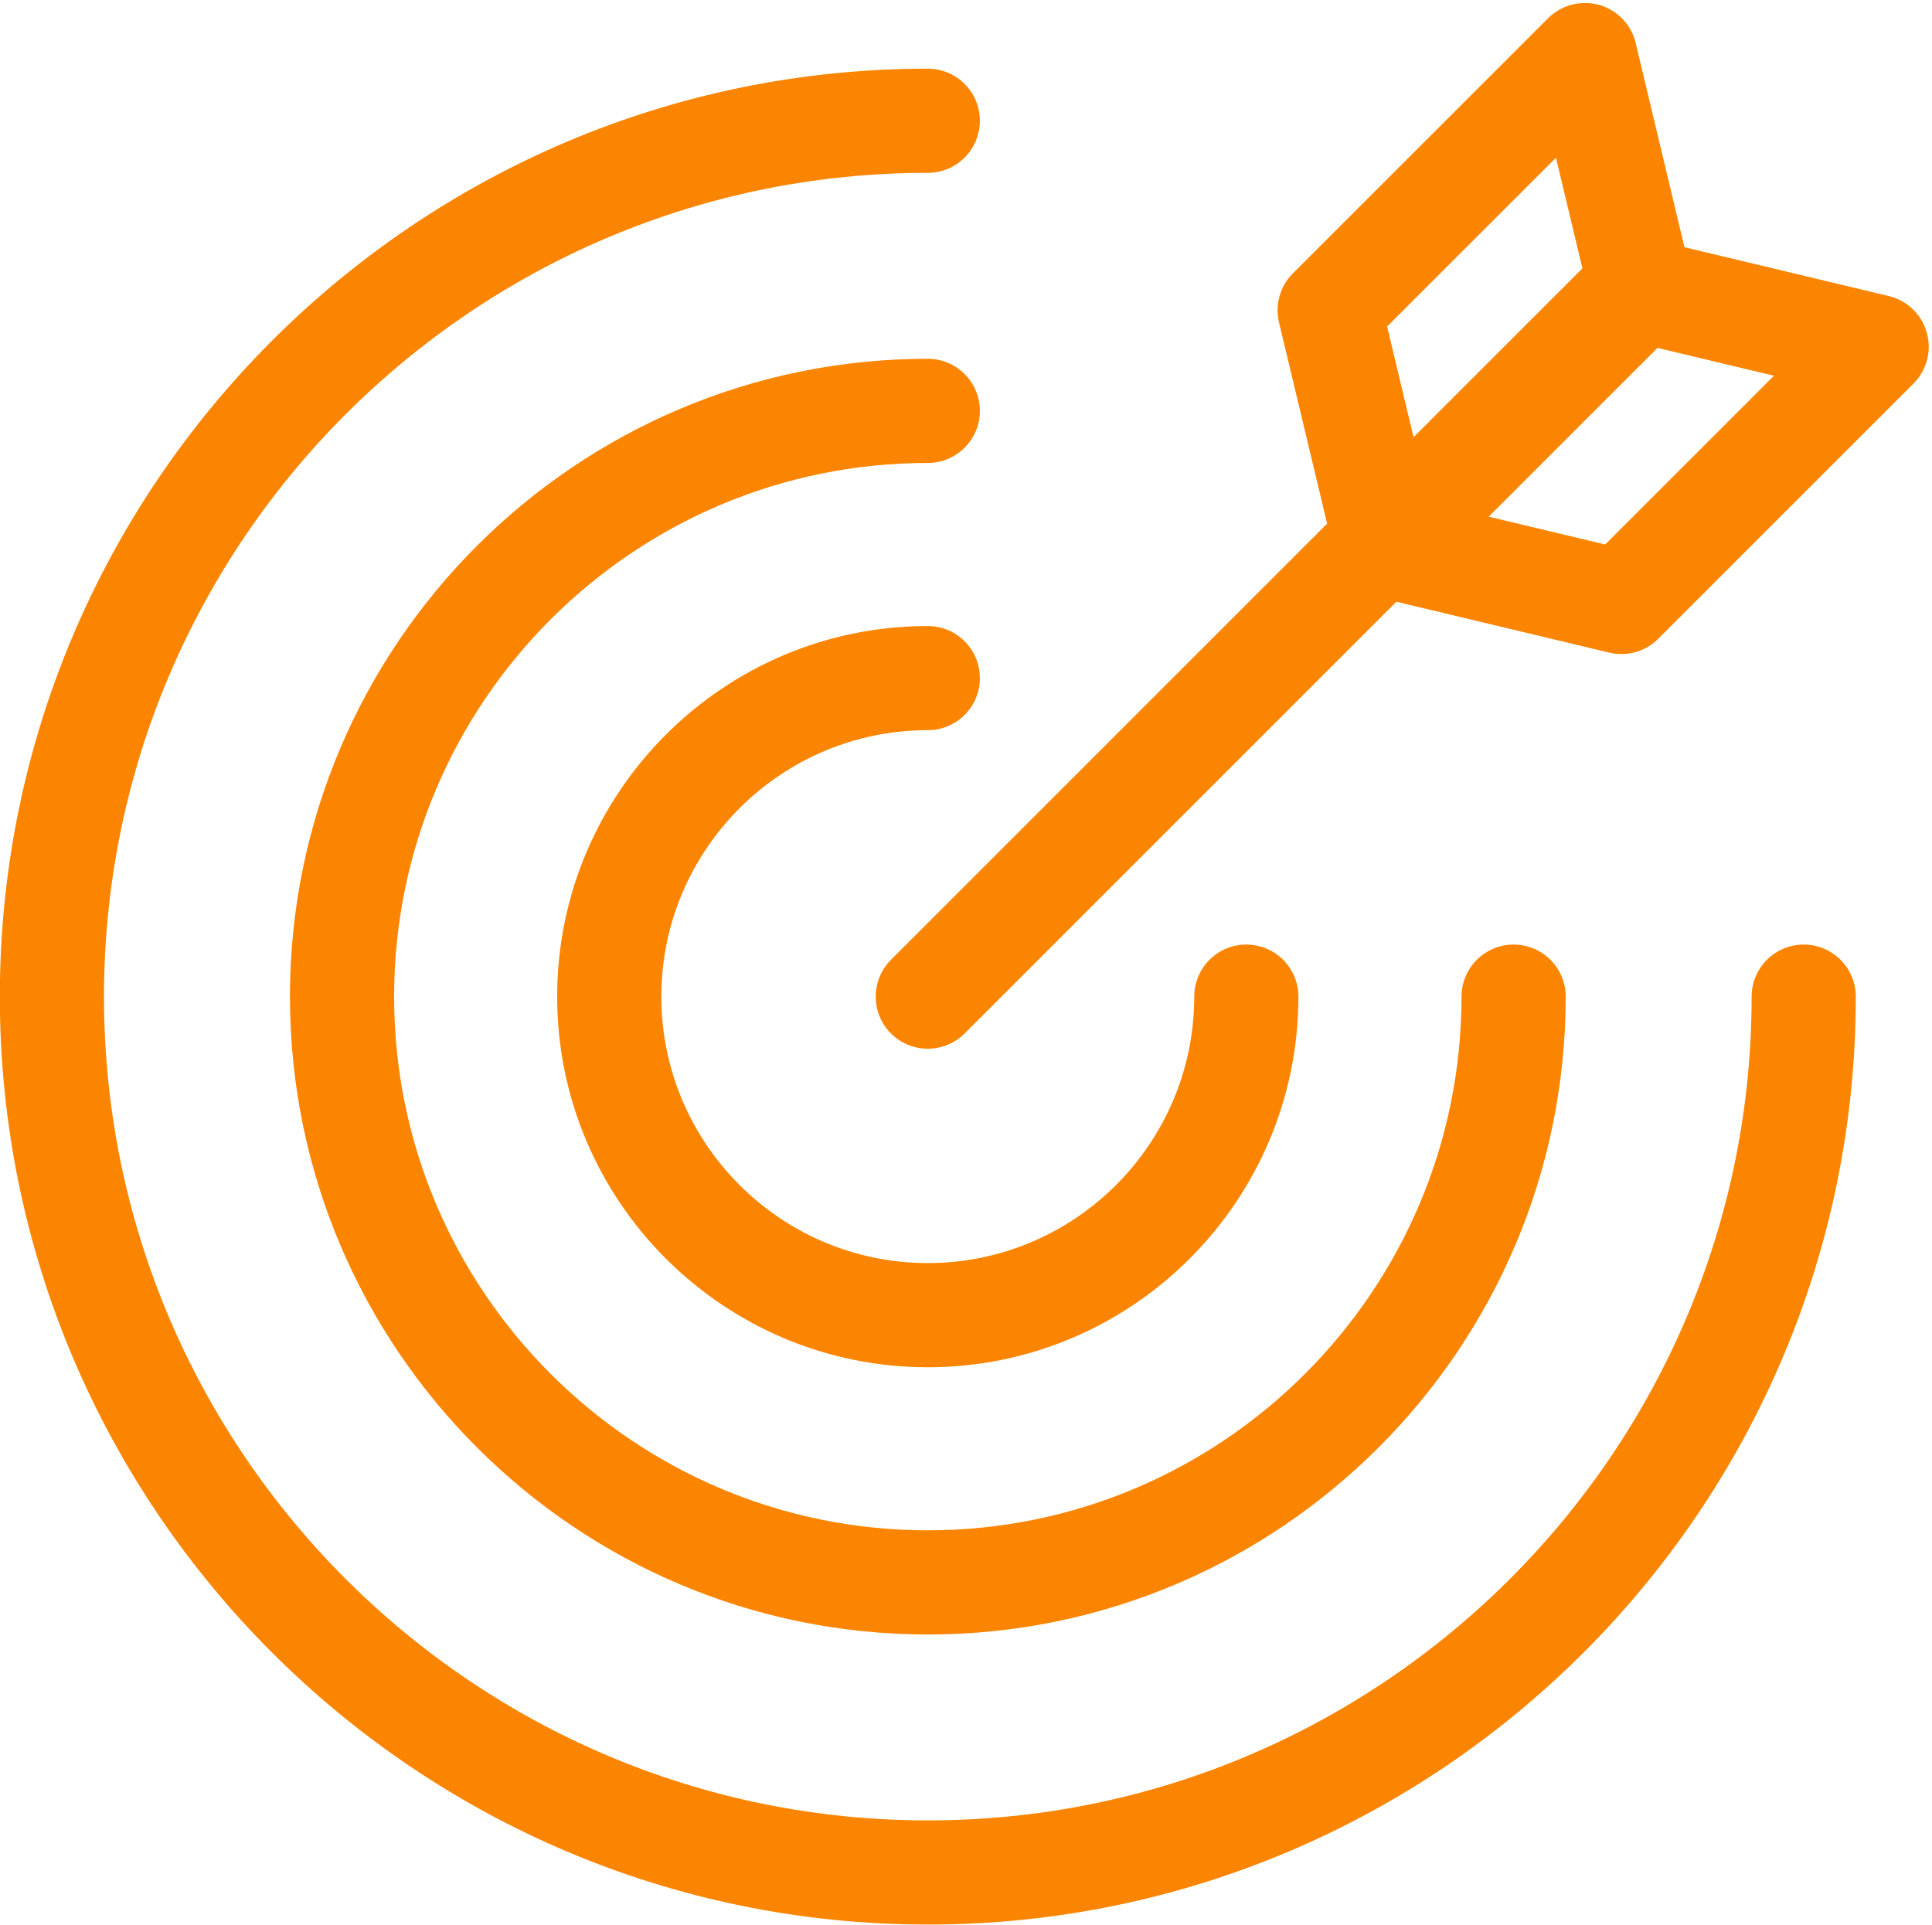
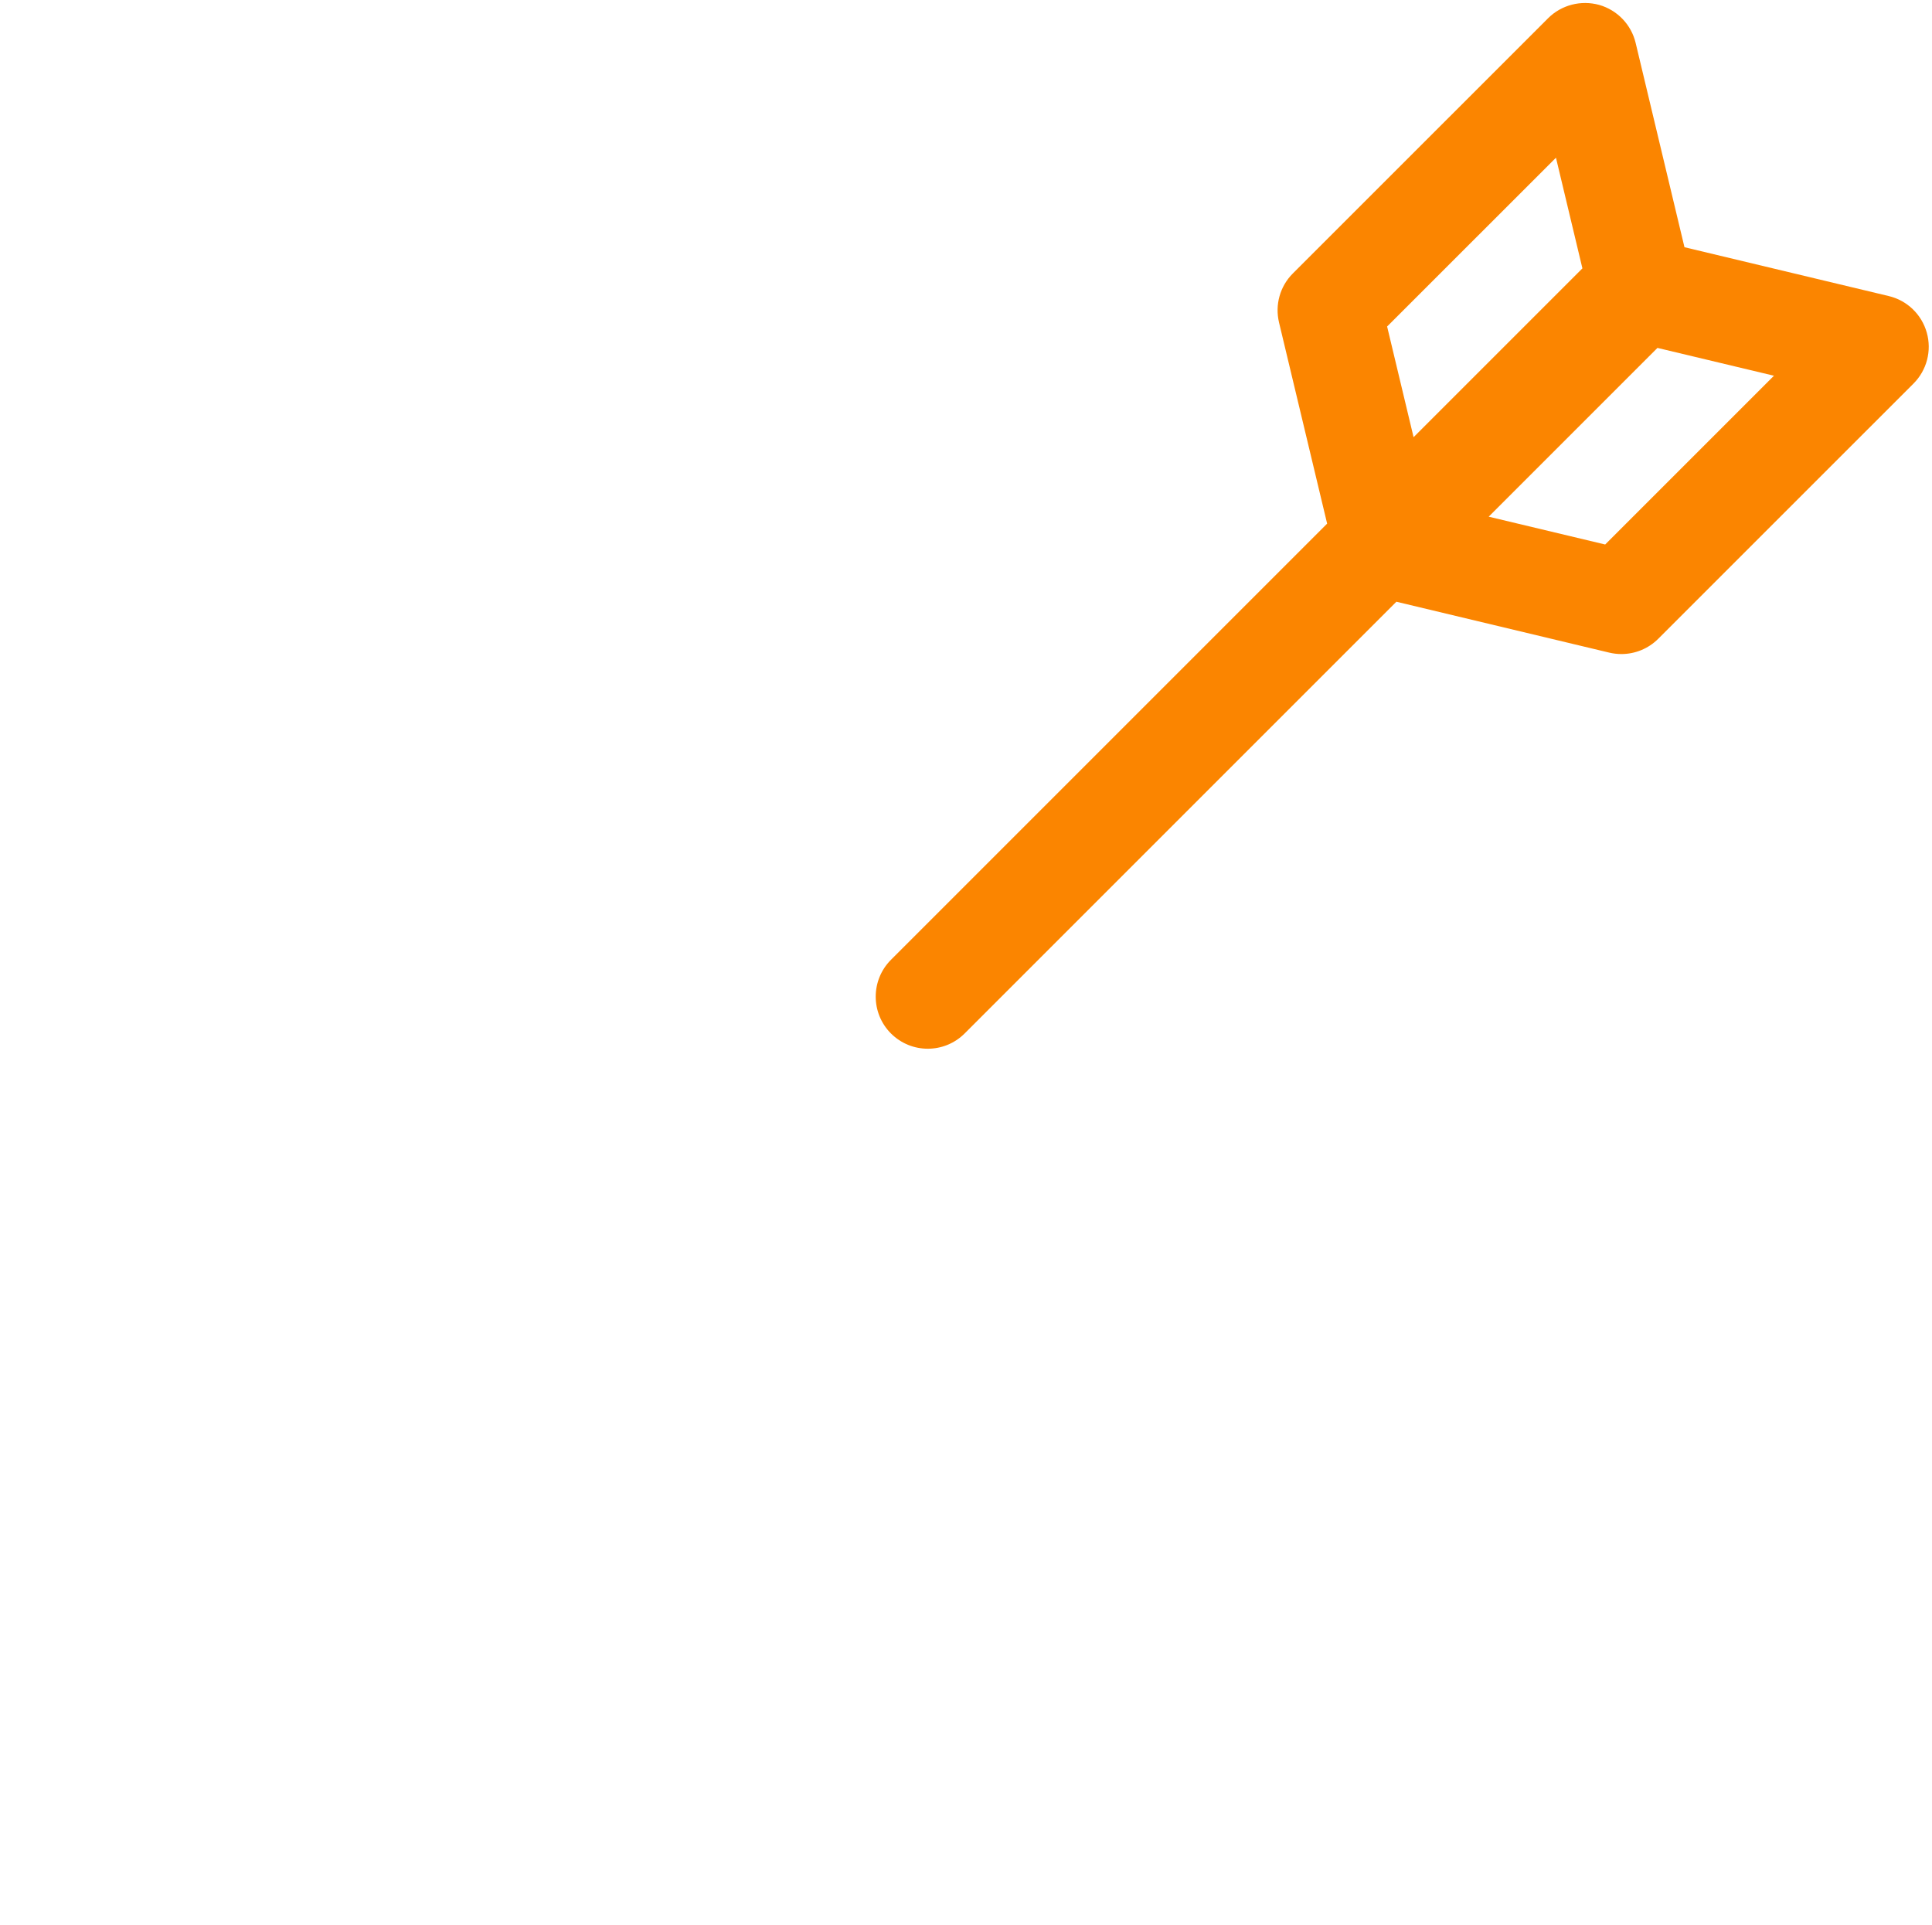
<svg xmlns="http://www.w3.org/2000/svg" fill="#000000" height="394.6" preserveAspectRatio="xMidYMid meet" version="1" viewBox="58.3 58.4 396.1 394.6" width="396.1" zoomAndPan="magnify">
  <g fill="#fb8500" id="change1_1">
-     <path d="M 248.516 208.105 C 254.41 208.105 259.195 203.328 259.195 197.43 C 259.195 191.531 254.41 186.754 248.516 186.754 C 206.613 186.754 172.531 220.84 172.531 262.734 C 172.531 304.633 206.613 338.723 248.516 338.723 C 290.418 338.723 324.5 304.633 324.5 262.734 C 324.5 256.836 319.715 252.059 313.824 252.059 C 307.93 252.059 303.145 256.836 303.145 262.734 C 303.145 292.859 278.633 317.363 248.516 317.363 C 218.398 317.363 193.887 292.859 193.887 262.734 C 193.887 232.613 218.398 208.105 248.516 208.105" fill="inherit" />
-     <path d="M 248.516 131.961 C 176.402 131.961 117.746 190.625 117.746 262.734 C 117.746 334.848 176.402 393.512 248.516 393.512 C 320.629 393.512 379.301 334.848 379.301 262.734 C 379.301 256.836 374.516 252.059 368.621 252.059 C 362.727 252.059 357.941 256.836 357.941 262.734 C 357.941 323.07 308.855 372.156 248.516 372.156 C 188.188 372.156 139.102 323.07 139.102 262.734 C 139.102 202.402 188.188 153.316 248.516 153.316 C 254.41 153.316 259.195 148.535 259.195 142.637 C 259.195 136.738 254.41 131.961 248.516 131.961" fill="inherit" />
-     <path d="M 428.102 252.059 C 422.207 252.059 417.422 256.836 417.422 262.734 C 417.422 355.859 341.645 431.629 248.516 431.629 C 155.387 431.629 79.621 355.859 79.621 262.734 C 79.621 169.605 155.387 93.836 248.516 93.836 C 254.41 93.836 259.195 89.059 259.195 83.16 C 259.195 77.262 254.41 72.48 248.516 72.48 C 143.613 72.48 58.266 157.828 58.266 262.734 C 58.266 367.641 143.613 452.984 248.516 452.984 C 353.434 452.984 438.777 367.641 438.777 262.734 C 438.777 256.836 433.992 252.059 428.102 252.059" fill="inherit" />
    <path d="M 387.395 170.035 L 363.512 164.332 L 398.113 129.73 L 421.996 135.434 Z M 342.688 125.344 L 377.305 90.734 L 382.727 113.422 L 348.113 148.035 Z M 453.328 126.59 C 452.285 122.867 449.301 119.996 445.531 119.098 L 403.652 109.086 L 393.641 67.199 C 392.742 63.438 389.871 60.461 386.156 59.402 C 382.43 58.383 378.438 59.402 375.699 62.129 L 323.367 114.457 C 320.73 117.086 319.664 120.883 320.523 124.496 L 330.391 165.758 L 240.969 255.18 C 236.797 259.355 236.797 266.121 240.969 270.293 C 243.055 272.371 245.777 273.414 248.516 273.414 C 251.254 273.414 253.98 272.371 256.066 270.293 L 344.586 181.77 L 388.242 192.207 C 389.062 192.402 389.898 192.496 390.719 192.496 C 393.523 192.496 396.246 191.395 398.27 189.371 L 450.602 137.047 C 453.34 134.309 454.383 130.312 453.328 126.59" fill="inherit" />
  </g>
</svg>